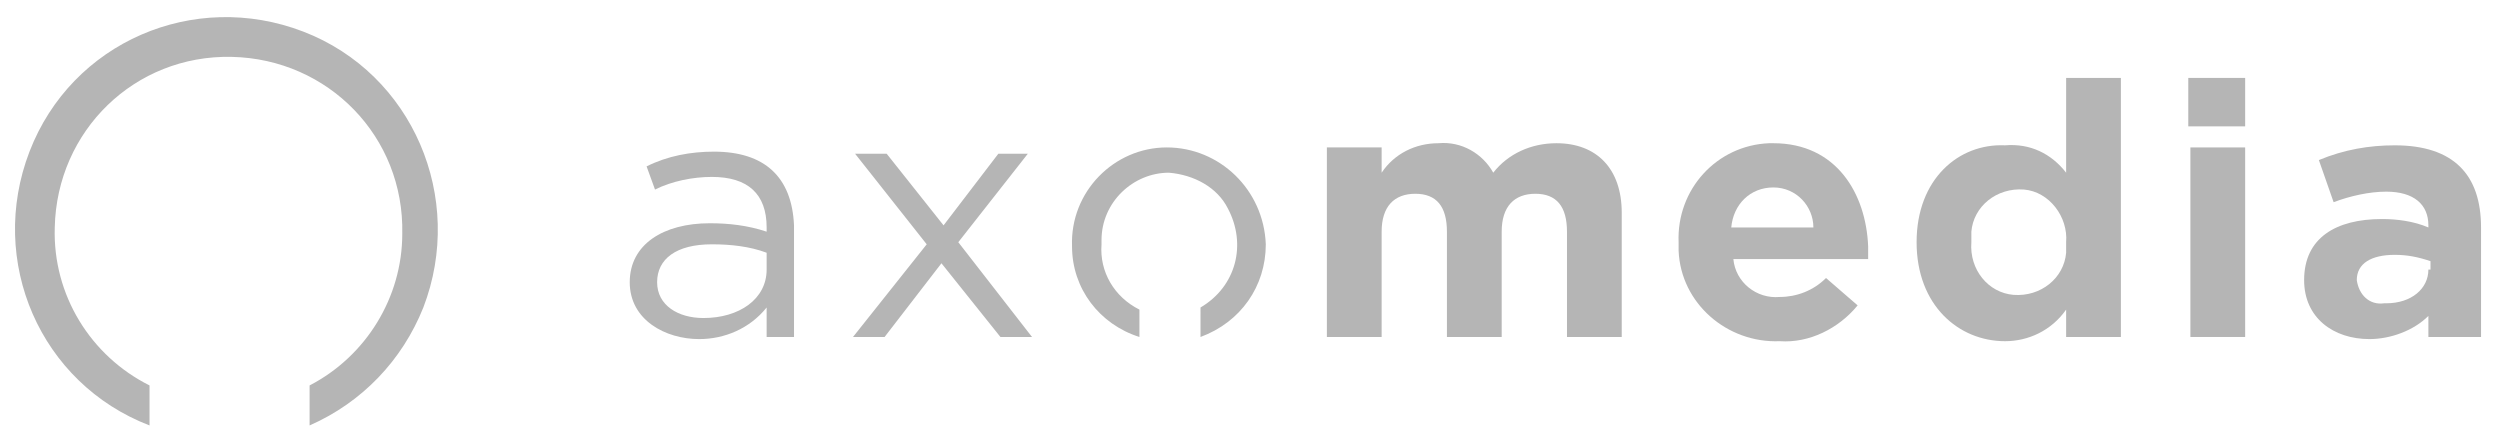
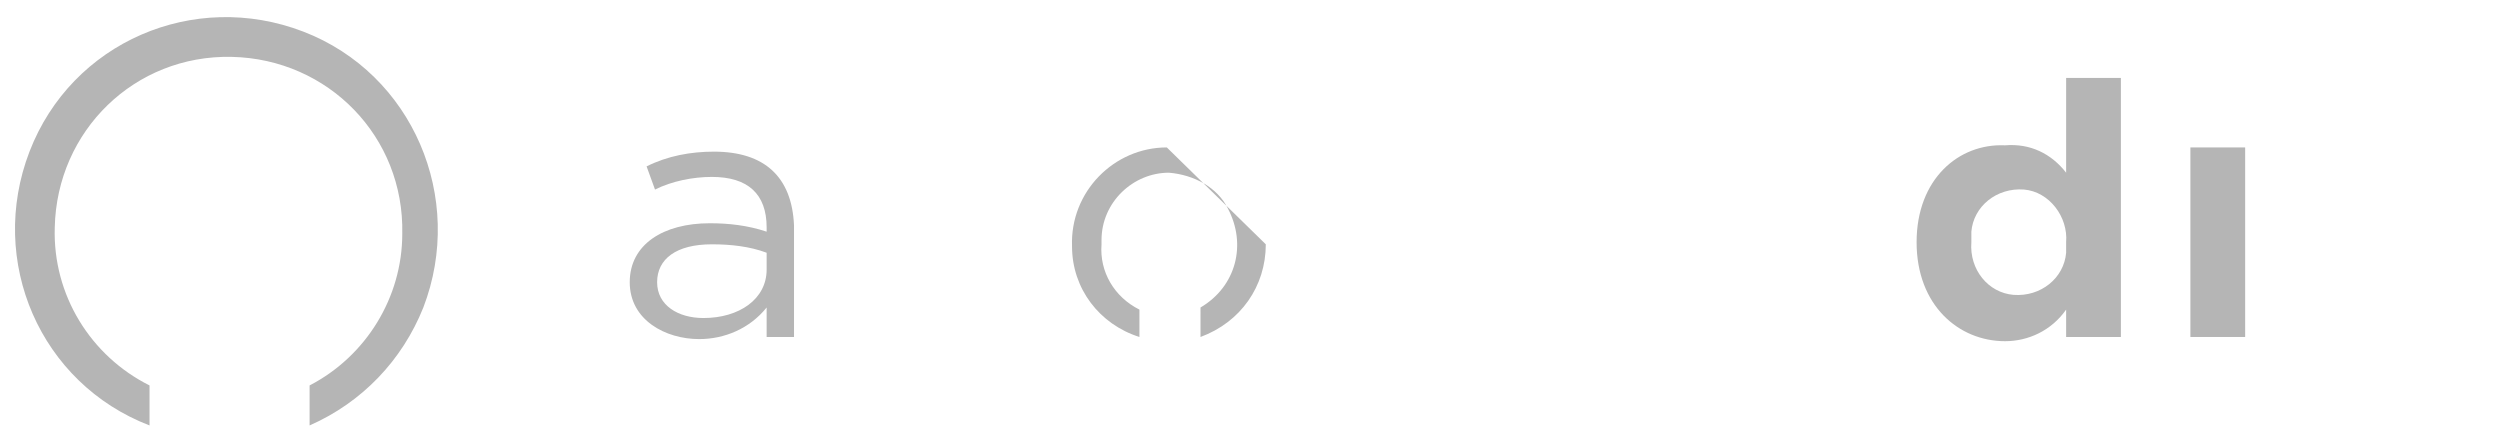
<svg xmlns="http://www.w3.org/2000/svg" version="1.1" id="Calque_1" x="0px" y="0px" viewBox="0 0 118.7 21" style="enable-background:new 0 0 118.7 21;" xml:space="preserve">
  <style type="text/css">

	.st0{fill:#b5b5b5;}

</style>
  <g>
-     <path class="st0" d="M55.4,7c-2.5,0-4.6,2.1-4.5,4.7c0,2,1.3,3.7,3.2,4.3v-1.3c-1.2-0.6-1.9-1.8-1.8-3.1c0-0.1,0-0.1,0-0.2    c0-1.8,1.5-3.2,3.2-3.2c1.2,0.1,2.3,0.7,2.8,1.7c0.9,1.7,0.4,3.7-1.3,4.7l0,0V16c1.9-0.7,3.1-2.4,3.1-4.4C60,9,57.9,7,55.4,7z" />
+     <path class="st0" d="M55.4,7c-2.5,0-4.6,2.1-4.5,4.7c0,2,1.3,3.7,3.2,4.3v-1.3c-1.2-0.6-1.9-1.8-1.8-3.1c0-0.1,0-0.1,0-0.2    c0-1.8,1.5-3.2,3.2-3.2c1.2,0.1,2.3,0.7,2.8,1.7c0.9,1.7,0.4,3.7-1.3,4.7l0,0V16c1.9-0.7,3.1-2.4,3.1-4.4z" />
    <path class="st0" d="M14.4,1.5c-5.2-2-11,0.5-13,5.7c-2,5.2,0.5,11,5.7,13v-1.9c-2.8-1.4-4.6-4.3-4.5-7.5c0.1-4.6,3.8-8.2,8.4-8.1    c4.6,0.1,8.2,3.8,8.1,8.4c0,3-1.7,5.8-4.4,7.2l0,0v1.9c2.5-1.1,4.4-3.1,5.4-5.6C22.1,9.4,19.6,3.5,14.4,1.5z" />
-     <polygon class="st0" points="48.8,7.3 47.4,7.3 44.8,10.7 42.1,7.3 40.6,7.3 44,11.6 40.5,16 42,16 44.7,12.5 47.5,16 47.5,16     49,16 45.5,11.5  " />
    <path class="st0" d="M33.9,7.2c-1.1,0-2.2,0.2-3.2,0.7L31.1,9c0.8-0.4,1.8-0.6,2.7-0.6c1.7,0,2.6,0.8,2.6,2.4V11    c-0.9-0.3-1.8-0.4-2.7-0.4c-2.2,0-3.8,1-3.8,2.8c0,1.8,1.7,2.7,3.3,2.7c1.2,0,2.4-0.5,3.2-1.5v0l0,0c0,0,0,0,0,0V16h1.3v-5.3    C37.6,8.4,36.3,7.2,33.9,7.2z M36.4,12.8c0,1.4-1.3,2.3-3,2.3c-1.2,0-2.2-0.6-2.2-1.7s0.9-1.8,2.6-1.8c0.9,0,1.8,0.1,2.6,0.4h0    V12.8z" />
    <rect x="104" y="7" class="st0" width="2.6" height="9" />
-     <rect x="103.9" y="3.7" class="st0" width="2.7" height="2.3" />
-     <path class="st0" d="M113.7,6.9c-1.2,0-2.4,0.2-3.6,0.7l0.7,2c0.8-0.3,1.7-0.5,2.5-0.5c1.3,0,2,0.6,2,1.6v0.1    c-0.7-0.3-1.5-0.4-2.2-0.4c-2.2,0-3.7,0.9-3.7,2.9v0c0,1.8,1.4,2.8,3.1,2.8c1,0,2.1-0.4,2.8-1.1v1h2.5v-5.2    C117.8,8.3,116.5,6.9,113.7,6.9z M115.3,12.8c0,0.9-0.8,1.6-2,1.6c0,0-0.1,0-0.1,0c-0.7,0.1-1.2-0.4-1.3-1.1v0    c0-0.8,0.7-1.2,1.8-1.2c0.6,0,1.1,0.1,1.7,0.3V12.8z" />
-     <path class="st0" d="M73.9,6.8c-1.2,0-2.3,0.5-3,1.4c-0.5-0.9-1.5-1.5-2.6-1.4c-1.1,0-2.1,0.5-2.7,1.4V7H63v9h2.6v-5    c0-1.2,0.6-1.8,1.6-1.8c1,0,1.5,0.6,1.5,1.8v5h2.6v-5c0-1.2,0.6-1.8,1.6-1.8s1.5,0.6,1.5,1.8h0v5H77v-5.9C77,8,75.8,6.8,73.9,6.8z" />
    <path class="st0" d="M98.1,8.2c-0.7-0.9-1.7-1.4-2.9-1.3C93,6.8,91,8.5,91,11.5v0c0,3,2,4.7,4.2,4.7c1.1,0,2.2-0.5,2.9-1.5V16h2.6    V3.7h-2.6V8.2z M98.1,11.5L98.1,11.5c0,0.2,0,0.4,0,0.5c-0.1,1.2-1.2,2.1-2.5,2c-1.2-0.1-2.1-1.2-2-2.5v0c0-0.2,0-0.3,0-0.5    c0.1-1.2,1.2-2.1,2.5-2C97.3,9.1,98.2,10.3,98.1,11.5z" />
-     <path class="st0" d="M84.2,6.8c-0.1,0-0.1,0-0.2,0c-2.5,0.1-4.4,2.2-4.3,4.7v0c0,0.1,0,0.2,0,0.4c0.1,2.5,2.3,4.4,4.8,4.3    c1.4,0.1,2.8-0.6,3.7-1.7l-1.5-1.3c-0.6,0.6-1.4,0.9-2.2,0.9c-1.1,0.1-2.1-0.7-2.2-1.8l0,0h6.4c0-0.2,0-0.4,0-0.6v0    C88.6,9.2,87.2,6.8,84.2,6.8z M82.2,10.8c0.1-1.1,0.9-1.9,2-1.9h0c1.1,0,1.9,0.9,1.9,1.9H82.2z" />
  </g>
</svg>